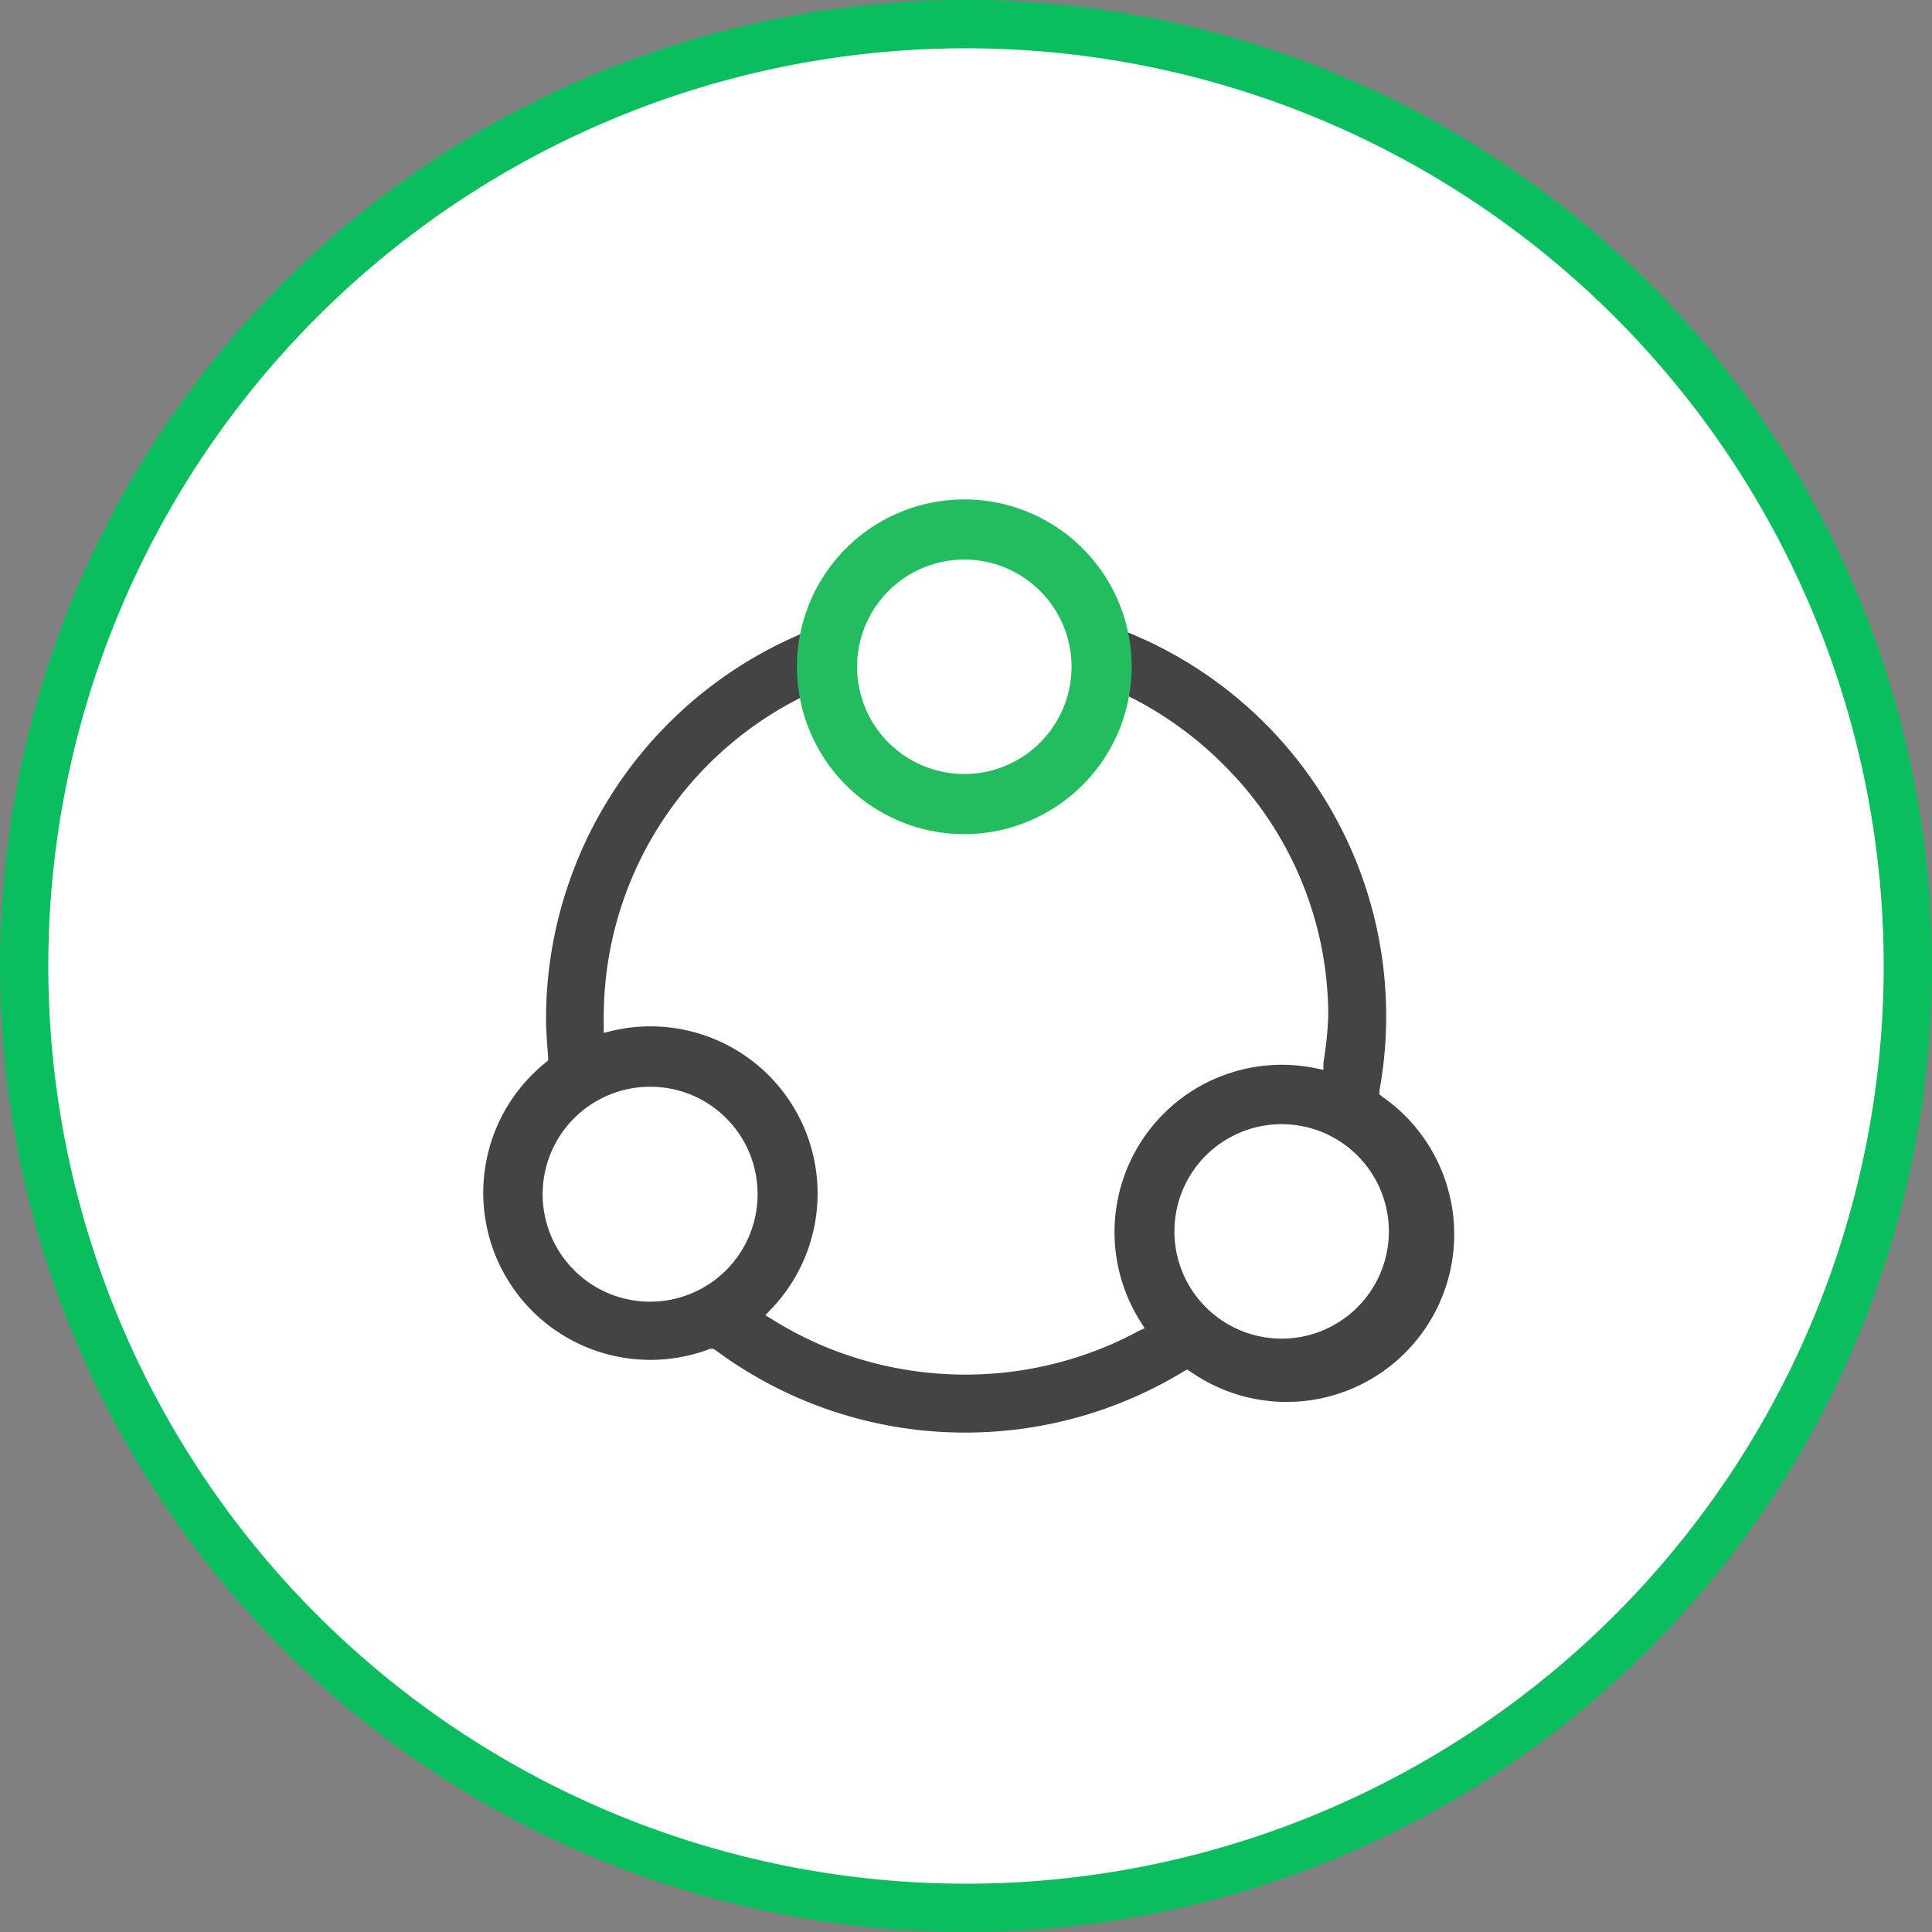
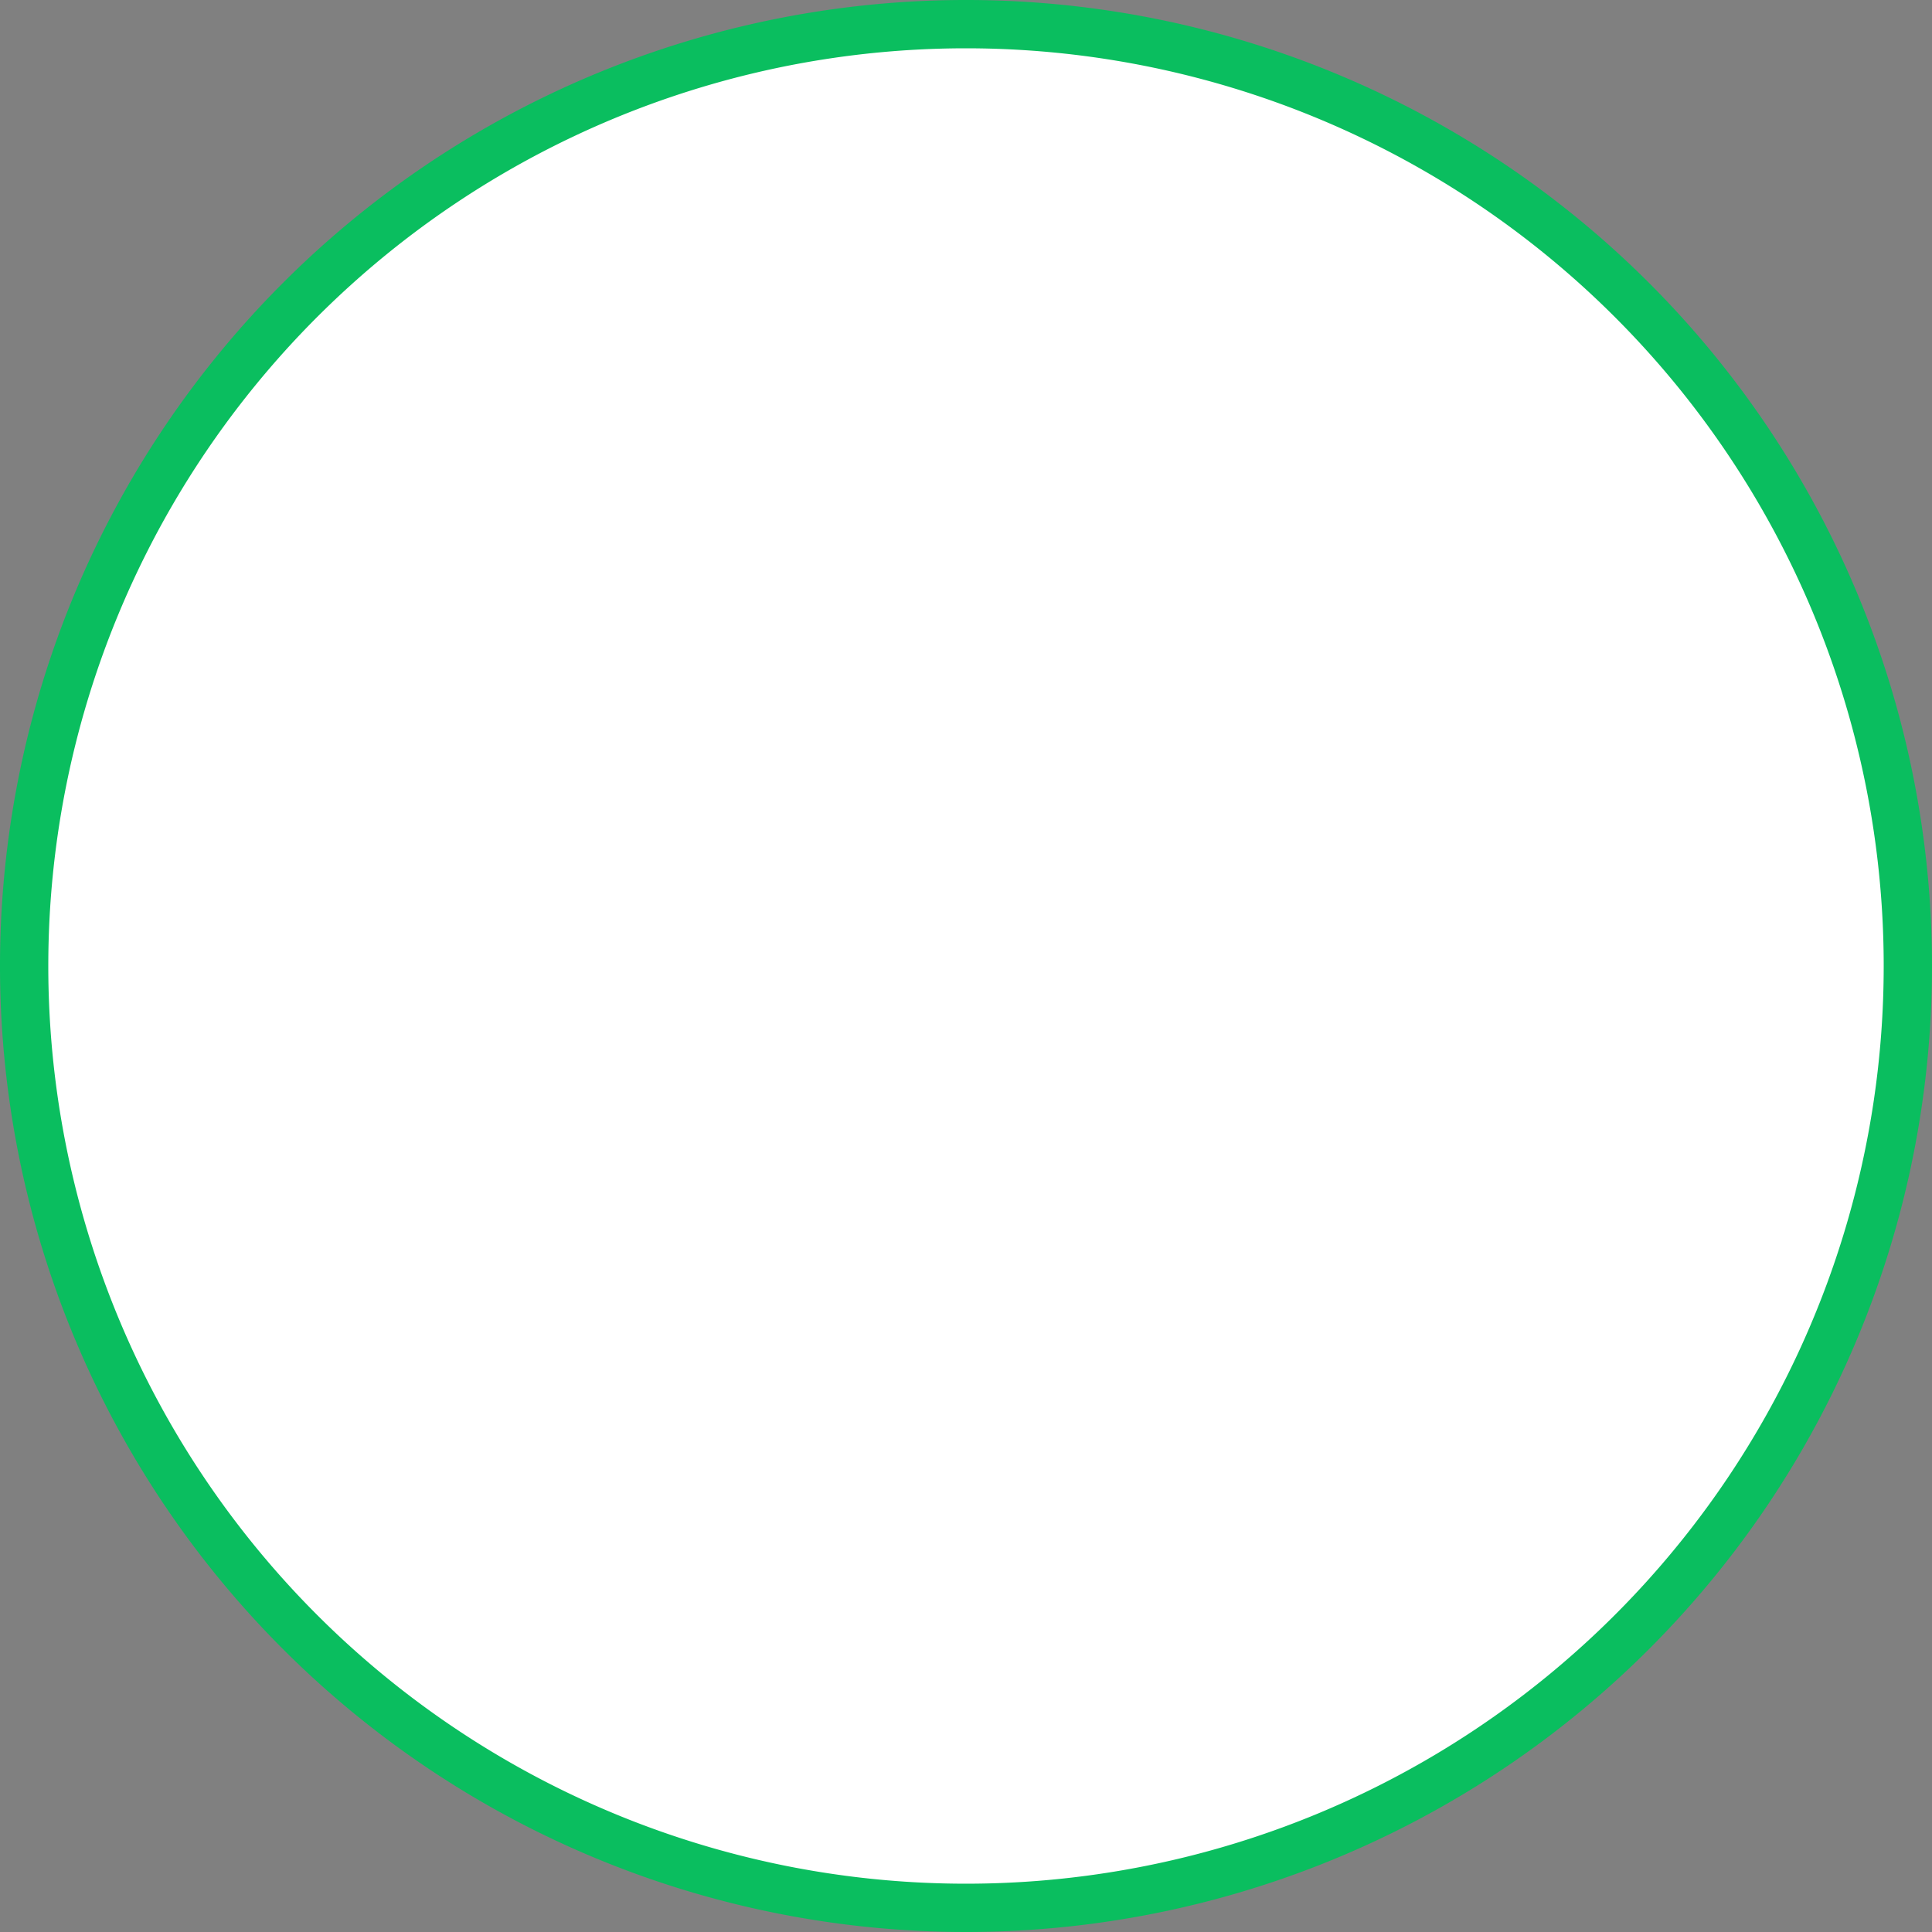
<svg xmlns="http://www.w3.org/2000/svg" id="图层_1" data-name="图层 1" viewBox="0 0 80 80">
  <rect x="0" y="0" width="80" height="80" fill="#808080" stroke="none" />
  <defs>
    <style>.cls-1{fill:#fff;}.cls-2{fill:#0abe5f;}.cls-3{fill:#444;}.cls-4{fill:#23bd5f;}</style>
  </defs>
  <title>index_date_c</title>
  <circle class="cls-1" cx="40" cy="40" r="39" />
  <path class="cls-2" d="M40,80A40,40,0,1,1,80,40,40,40,0,0,1,40,80ZM40,2A38,38,0,1,0,78,40,38,38,0,0,0,40,2Z" />
-   <path class="cls-3" d="M40,59.32a17.33,17.33,0,0,1-10.34-3.39l-.12-.08-.13,0A6.92,6.92,0,0,1,22.59,44l.11-.09,0-.15c-.06-.64-.09-1.18-.09-1.69A17.33,17.33,0,0,1,34.65,25.7a5.38,5.38,0,0,0-.13,1.14,5.33,5.33,0,0,0,.19,1.37c-.19.07-.38.14-.57.23A14.8,14.8,0,0,0,25,42.1c0,.06,0,.13,0,.2v.47l.32-.08a6.85,6.85,0,0,1,1.6-.19,6.92,6.92,0,0,1,5,11.72l-.23.24.28.17a14.77,14.77,0,0,0,2.16,1.12,15.19,15.19,0,0,0,11.69,0,14.28,14.28,0,0,0,1.33-.64L47.4,55l-.16-.25a6.93,6.93,0,0,1,5.83-10.66,7,7,0,0,1,1.44.15l.29.06,0-.29A15.85,15.85,0,0,0,55,42.1a14.65,14.65,0,0,0-4.38-10.48,15,15,0,0,0-4.76-3.19c-.36-.14-.72-.28-1.11-.41a4.76,4.76,0,0,0,.14-1.18,4.83,4.83,0,0,0-.17-1.32,17.15,17.15,0,0,1,12.4,19.64l0,.16.13.1A6.92,6.92,0,0,1,49.3,56.8l-.14-.09-.15.08A17.38,17.38,0,0,1,40,59.32Zm13.1-12.77A4.44,4.44,0,1,0,57.51,51,4.44,4.44,0,0,0,53.07,46.55ZM26.93,45a4.45,4.45,0,1,0,4.44,4.44A4.44,4.44,0,0,0,26.93,45Z" />
-   <path class="cls-4" d="M39.93,34.54a6.93,6.93,0,1,1,6.93-6.93A6.94,6.94,0,0,1,39.93,34.54Zm0-11.37a4.44,4.44,0,1,0,4.44,4.44A4.44,4.44,0,0,0,39.93,23.17Z" />
</svg>